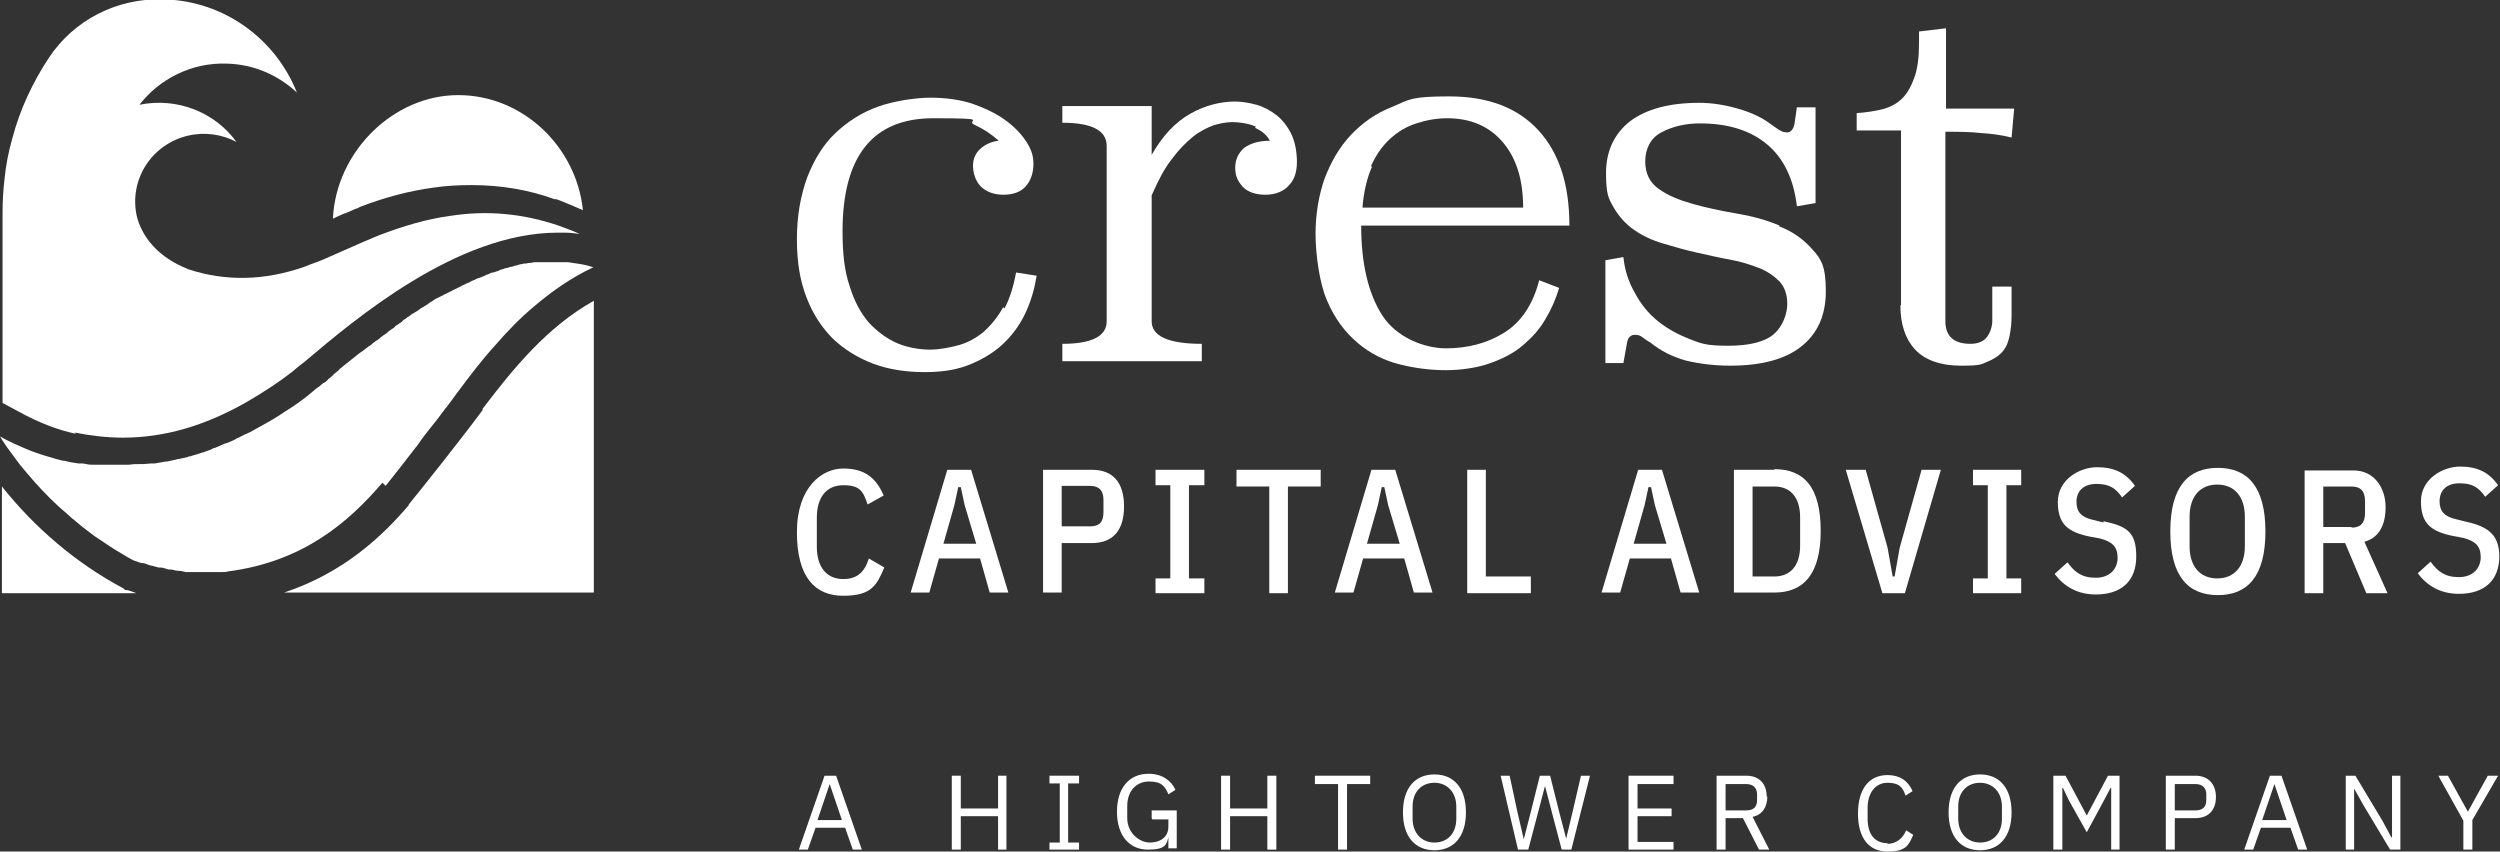
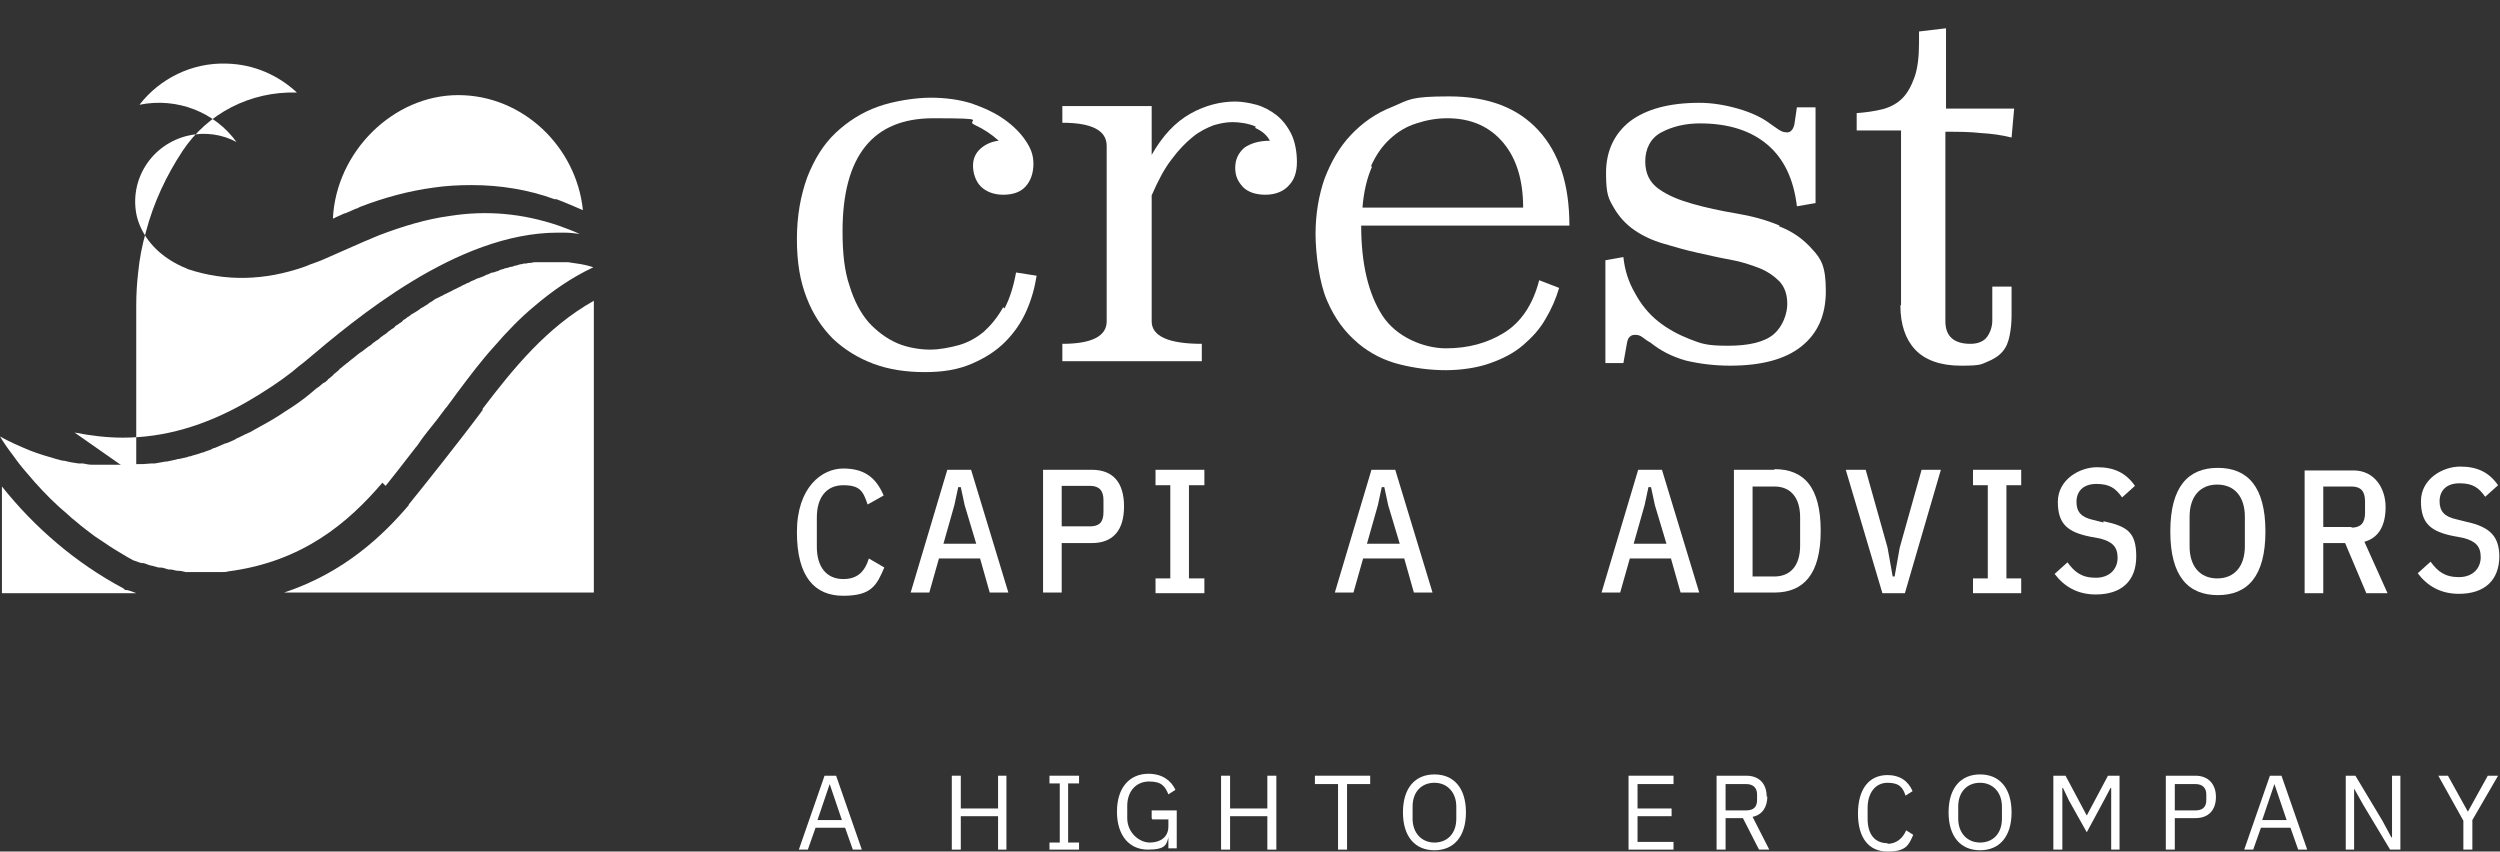
<svg xmlns="http://www.w3.org/2000/svg" version="1.1" viewBox="0 0 389 132.5">
  <rect x="0" y="0" width="389" height="132.5" fill="#333333" stroke="none" />
  <defs>
    <style>
      .cls-1 {
        fill: #fff;
      }
    </style>
  </defs>
  <g>
    <g id="Layer_1">
      <g>
        <path class="cls-1" d="M156.1,47.8c-.9,1.6-1.9,2.8-3,3.8-1.2,1-2.5,1.7-3.9,2.1-1.5.4-3,.7-4.5.7s-3.5-.3-5.1-1c-1.6-.7-3.1-1.8-4.4-3.2-1.3-1.5-2.3-3.4-3-5.7-.8-2.3-1.1-5.1-1.1-8.5,0-11.7,4.7-17.6,14.1-17.6s4.9.3,6.4,1c1.5.7,2.7,1.5,3.8,2.5-1,.1-2,.5-2.8,1.2-.8.7-1.2,1.6-1.2,2.7s.4,2.4,1.2,3.2,2,1.3,3.5,1.3,2.7-.4,3.5-1.3c.8-.9,1.2-2.1,1.2-3.5s-.4-2.4-1.2-3.6c-.8-1.2-1.9-2.3-3.3-3.3-1.4-1-3.1-1.8-5.1-2.5-1.9-.6-4.1-.9-6.4-.9s-5.7.5-8.2,1.4c-2.5.9-4.7,2.3-6.6,4.1-1.9,1.8-3.3,4.1-4.4,6.9-1,2.8-1.6,5.9-1.6,9.6s.5,6.5,1.5,9.1c1,2.6,2.4,4.7,4.1,6.4,1.8,1.7,3.9,3,6.3,3.9,2.4.9,5.1,1.3,8,1.3s5.2-.4,7.3-1.3c2.1-.9,3.8-2,5.2-3.4,1.4-1.4,2.5-3,3.3-4.8.8-1.8,1.3-3.6,1.6-5.5l-3.2-.5c-.4,2.2-1,4.1-1.8,5.6Z" />
        <path class="cls-1" d="M195.3,19.9c1.1.5,1.8,1.1,2.3,2-1.7,0-3,.4-4,1.1-.9.8-1.4,1.8-1.4,3.1s.4,2.1,1.2,3c.8.8,2,1.2,3.5,1.2s2.8-.5,3.6-1.4c.9-.9,1.3-2.1,1.3-3.7s-.3-3.2-.9-4.4c-.6-1.2-1.4-2.2-2.3-2.9-.9-.7-2-1.3-3.1-1.6-1.1-.3-2.3-.5-3.3-.5-2.3,0-4.7.6-7,1.9-2.3,1.3-4.3,3.4-6,6.4v-7.6h-13.9v2.6c4.6,0,6.9,1.2,6.9,3.6v27.3c0,2.3-2.3,3.5-6.9,3.5v2.7h21.7v-2.7c-5.2,0-7.8-1.2-7.8-3.5v-19.6c1-2.3,2-4.2,3.1-5.6,1.1-1.5,2.2-2.6,3.3-3.5,1.1-.9,2.2-1.4,3.2-1.8,1-.3,2-.5,3-.5s2.5.2,3.6.7Z" />
        <path class="cls-1" d="M211.3,53.4c1.9,1.6,4.1,2.7,6.5,3.3,2.4.6,4.8.9,7.2.9s5-.4,6.9-1.1c2-.7,3.7-1.6,5.1-2.8,1.4-1.2,2.6-2.5,3.5-4.1.9-1.5,1.6-3.1,2.1-4.8l-3.1-1.2c-1,3.9-2.9,6.6-5.5,8.2-2.6,1.6-5.6,2.4-9,2.4s-7.7-1.7-9.9-5.1c-2.2-3.4-3.3-8.1-3.3-14h32.4c0-6.4-1.6-11.3-4.8-14.8-3.2-3.5-7.8-5.3-13.9-5.3s-6.2.5-8.8,1.6c-2.6,1-4.7,2.5-6.5,4.4-1.8,1.9-3.1,4.2-4.1,6.8-.9,2.6-1.4,5.5-1.4,8.6s.6,7.7,1.8,10.4c1.2,2.8,2.8,4.9,4.7,6.5ZM213.3,25.9c.8-1.8,1.8-3.2,3-4.3,1.2-1.1,2.5-1.9,4.1-2.4,1.5-.5,3.1-.8,4.8-.8,3.7,0,6.6,1.3,8.7,3.8,2.1,2.5,3.1,5.9,3.1,10.1h-25c.2-2.5.7-4.6,1.5-6.4Z" />
        <path class="cls-1" d="M276.9,35.1c-2.1-.9-4.4-1.5-6.8-1.9-2.4-.4-4.7-.9-6.8-1.5-2.1-.6-3.8-1.3-5.2-2.3-1.4-1-2.1-2.4-2.1-4.3s.8-3.6,2.5-4.5c1.7-.9,3.7-1.4,6-1.4,4.4,0,7.9,1.1,10.5,3.3,2.6,2.2,4.1,5.4,4.6,9.6l2.9-.5v-14.9h-2.9l-.4,2.7c-.2.8-.6,1.2-1.1,1.2s-.8-.1-1.3-.4c-.4-.3-.9-.6-1.3-.9-1.3-1-3-1.8-5.1-2.4-2.1-.6-4.1-.9-6-.9-4.7,0-8.3,1-10.8,2.9-2.4,1.9-3.7,4.6-3.7,8s.4,4,1.2,5.4c.8,1.4,1.9,2.6,3.2,3.5,1.3.9,2.8,1.6,4.5,2.1,1.7.5,3.4,1,5.2,1.4,1.8.4,3.5.8,5.2,1.1,1.7.3,3.2.8,4.5,1.3s2.4,1.3,3.2,2.1c.8.9,1.2,2,1.2,3.5s-.7,3.5-2.1,4.7c-1.4,1.2-3.8,1.8-7.1,1.8s-4.1-.3-5.9-1-3.5-1.6-5-2.8c-1.5-1.2-2.7-2.7-3.6-4.4-1-1.7-1.6-3.6-1.8-5.6l-2.8.5v16h2.8l.5-2.8c.1-.6.2-1,.4-1.2.2-.2.4-.4.9-.4s.8.1,1.2.4c.4.3.8.6,1.2.8,1.6,1.3,3.4,2.2,5.5,2.8,2.1.5,4.4.8,6.9.8,4.9,0,8.6-1,11.1-3,2.5-2,3.8-4.8,3.8-8.6s-.7-5-2.1-6.5c-1.4-1.6-3.1-2.8-5.2-3.6Z" />
        <path class="cls-1" d="M295.7,47.5c0,3,.8,5.3,2.3,6.9,1.5,1.6,3.9,2.5,7.1,2.5s3.1-.2,4.1-.6c1-.4,1.8-.9,2.4-1.6.6-.7.9-1.5,1.1-2.5s.3-2,.3-3.1v-4.5h-3v5.3c0,.9-.3,1.8-.8,2.5-.5.7-1.4,1.1-2.6,1.1-2.6,0-3.9-1.2-3.9-3.5v-29.5c2,0,3.8,0,5.5.2,1.7.1,3.2.3,4.8.7l.4-4.5h-10.6V4.4l-4.2.5v1.7c0,2.2-.2,4-.7,5.4-.5,1.4-1.1,2.5-1.9,3.3-.8.8-1.9,1.4-3.1,1.7-1.2.3-2.6.5-4,.6v2.7h6.9v27.2Z" />
        <path class="cls-1" d="M131.2,90.1c-2.6,0-4.1-1.9-4.1-5v-4.6c0-3.1,1.5-5,4.1-5s3.1.9,3.8,3l2.5-1.4c-1.2-2.8-3-4.2-6.3-4.2s-7.2,2.9-7.2,9.9,2.8,9.9,7.2,9.9,5.2-1.6,6.4-4.4l-2.4-1.4c-.7,2.2-1.9,3.2-4,3.2Z" />
        <path class="cls-1" d="M147.4,73.1l-5.7,19.1h2.9l1.5-5.3h6.4l1.5,5.3h2.9l-5.8-19.1h-3.7ZM146.8,84.6l1.7-6,.6-2.8h.4l.6,2.8,1.8,6h-5Z" />
        <path class="cls-1" d="M169.9,73.1h-7.6v19.1h2.9v-7.7h4.7c3.3,0,5-2,5-5.7s-1.7-5.7-5-5.7ZM171.7,79.7c0,1.6-.7,2.2-2.1,2.2h-4.4v-6.3h4.4c1.4,0,2.1.7,2.1,2.2v1.8Z" />
        <polygon class="cls-1" points="179.8 75.5 182.1 75.5 182.1 90 179.8 90 179.8 92.3 187.4 92.3 187.4 90 185 90 185 75.5 187.4 75.5 187.4 73.1 179.8 73.1 179.8 75.5" />
-         <polygon class="cls-1" points="205.5 73.1 192.4 73.1 192.4 75.7 197.5 75.7 197.5 92.3 200.4 92.3 200.4 75.7 205.5 75.7 205.5 73.1" />
        <path class="cls-1" d="M213.4,73.1l-5.7,19.1h2.9l1.5-5.3h6.4l1.5,5.3h2.9l-5.8-19.1h-3.7ZM212.7,84.6l1.7-6,.6-2.8h.4l.6,2.8,1.8,6h-5Z" />
-         <polygon class="cls-1" points="238.2 89.7 231.2 89.7 231.2 73.1 228.3 73.1 228.3 92.3 238.2 92.3 238.2 89.7" />
        <path class="cls-1" d="M254.9,73.1l-5.7,19.1h2.9l1.5-5.3h6.4l1.5,5.3h2.9l-5.8-19.1h-3.7ZM254.2,84.6l1.7-6,.6-2.8h.4l.6,2.8,1.8,6h-5Z" />
        <path class="cls-1" d="M276.1,73.1h-6.3v19.1h6.3c4.5,0,7.2-2.8,7.2-9.6s-2.6-9.6-7.2-9.6ZM280.1,84.9c0,3.1-1.5,4.8-4,4.8h-3.4v-14h3.4c2.5,0,4,1.7,4,4.8v4.4Z" />
        <polygon class="cls-1" points="295.6 85.2 294.8 89.7 294.5 89.7 293.7 85.2 290.3 73.1 287.2 73.1 292.9 92.3 296.4 92.3 302 73.1 299 73.1 295.6 85.2" />
        <polygon class="cls-1" points="307 75.5 309.3 75.5 309.3 90 307 90 307 92.3 314.5 92.3 314.5 90 312.2 90 312.2 75.5 314.5 75.5 314.5 73.1 307 73.1 307 75.5" />
        <path class="cls-1" d="M327.3,81.3l-1.6-.4c-1.8-.4-2.6-1.2-2.6-2.8s1-2.8,3.1-2.8,3,.7,4,2.1l2-1.8c-1.4-2-3.2-2.9-5.9-2.9s-6.1,1.9-6.1,5.4,1.6,4.7,5,5.4l1.6.3c1.9.5,2.7,1.3,2.7,3s-1.2,3.1-3.4,3.1-3.3-.9-4.4-2.4l-2,1.8c1.5,2,3.6,3.2,6.4,3.2,4,0,6.3-2.1,6.3-5.9s-1.4-4.7-5.1-5.5Z" />
        <path class="cls-1" d="M352.5,82.7c0-7-2.8-9.9-7.4-9.9s-7.4,2.9-7.4,9.9,2.8,9.9,7.4,9.9,7.4-2.9,7.4-9.9ZM349.3,85c0,3.1-1.6,5-4.3,5s-4.3-1.9-4.3-5v-4.6c0-3.1,1.6-5,4.3-5s4.3,1.9,4.3,5v4.6Z" />
        <path class="cls-1" d="M371.5,92.3l-3.6-8c2.2-.6,3.3-2.5,3.3-5.4s-1.7-5.7-5-5.7h-7.6v19.1h2.9v-7.8h3.4l3.3,7.8h3.2ZM365.9,82h-4.4v-6.3h4.4c1.4,0,2.1.7,2.1,2.3v1.8c0,1.6-.7,2.3-2.1,2.3Z" />
        <path class="cls-1" d="M388.9,86.7c0-3.2-1.4-4.7-5.1-5.5l-1.6-.4c-1.8-.4-2.6-1.2-2.6-2.8s1-2.8,3.1-2.8,3,.7,4,2.1l2-1.8c-1.4-2-3.2-2.9-5.9-2.9s-6.1,1.9-6.1,5.4,1.6,4.7,5,5.4l1.6.3c1.9.5,2.7,1.3,2.7,3s-1.2,3.1-3.4,3.1-3.3-.9-4.4-2.4l-2,1.8c1.5,2,3.6,3.2,6.4,3.2,4,0,6.3-2.1,6.3-5.9Z" />
        <path class="cls-1" d="M75.1,63.8c-3.4,4.6-9.7,12.5-11.5,14.7h0c0,0,0,.1,0,.1-3.9,4.6-10,10.5-19.4,13.6h48.2v-45.4c-7.3,4.1-12.5,10.5-17.3,16.8Z" />
        <path class="cls-1" d="M19.4,91.7l-.3-.2c-7.3-3.9-13.7-9.4-18.8-15.8v16.6h20.9c-.5-.2-1-.4-1.5-.5h-.3Z" />
-         <path class="cls-1" d="M11.6,67.3c2.5.5,5.1.8,7.5.8,6.4,0,12.7-1.8,19.2-5.5,3.1-1.8,5.3-3.3,7.1-4.7.6-.5,1.3-1.1,2.1-1.7,7.7-6.5,23.6-20,39.3-20h0c.3,0,.7,0,1,0,.8,0,1.7.1,2.4.2-1.1-.5-2.2-.9-3.3-1.3-5.6-1.9-11.2-2.4-16.9-1.5-3.7.5-7.3,1.6-11,3-2.3.9-9.3,4.1-9.5,4.1-.6.2-1.9.7-2.1.8-6.3,2.2-12.3,2.3-18.1.4-.7-.3-1.4-.6-2.1-1-2.9-1.6-5.1-4.1-5.9-7.2-1.3-5.7,2.3-11.3,8-12.6,2.6-.6,5.3-.2,7.5,1-3.3-4.6-9.2-7-15.1-5.8,3.1-4,8.1-6.6,13.6-6.4,4.2.1,8,1.8,10.9,4.5C42.9,6.1,34.9.1,25.4-.1h-.1c-7.1-.2-13.8,3.2-17.7,9.1-2.5,3.8-4.5,8-5.7,12.6-.6,2.1-1,4.2-1.2,6.3-.2,1.7-.3,3.4-.3,5.2v29.6l2.6,1.4c3.1,1.7,6,2.8,8.8,3.4Z" />
+         <path class="cls-1" d="M11.6,67.3c2.5.5,5.1.8,7.5.8,6.4,0,12.7-1.8,19.2-5.5,3.1-1.8,5.3-3.3,7.1-4.7.6-.5,1.3-1.1,2.1-1.7,7.7-6.5,23.6-20,39.3-20h0c.3,0,.7,0,1,0,.8,0,1.7.1,2.4.2-1.1-.5-2.2-.9-3.3-1.3-5.6-1.9-11.2-2.4-16.9-1.5-3.7.5-7.3,1.6-11,3-2.3.9-9.3,4.1-9.5,4.1-.6.2-1.9.7-2.1.8-6.3,2.2-12.3,2.3-18.1.4-.7-.3-1.4-.6-2.1-1-2.9-1.6-5.1-4.1-5.9-7.2-1.3-5.7,2.3-11.3,8-12.6,2.6-.6,5.3-.2,7.5,1-3.3-4.6-9.2-7-15.1-5.8,3.1-4,8.1-6.6,13.6-6.4,4.2.1,8,1.8,10.9,4.5h-.1c-7.1-.2-13.8,3.2-17.7,9.1-2.5,3.8-4.5,8-5.7,12.6-.6,2.1-1,4.2-1.2,6.3-.2,1.7-.3,3.4-.3,5.2v29.6l2.6,1.4c3.1,1.7,6,2.8,8.8,3.4Z" />
        <path class="cls-1" d="M60,75.6c.9-1.1,2.7-3.4,4.7-6,.3-.3.5-.7.8-1.1.8-1.1,1.7-2.2,2.5-3.2.4-.5.8-1.1,1.2-1.6.1-.2.3-.3.4-.5.5-.7,1-1.3,1.4-1.9.1-.1.2-.3.3-.4,1.8-2.4,3.6-4.8,5.6-7,2-2.3,4-4.4,6.3-6.3,2.7-2.3,5.7-4.4,9.1-6,.1,0-.8-.3-1.9-.5-.6-.1-1.4-.2-2-.3-.3,0-.5,0-.8,0-.4,0-.8,0-1.2,0-.2,0-.5,0-.7,0-.3,0-.5,0-.8,0-.2,0-.5,0-.7,0-.3,0-.5,0-.8,0-.2,0-.5,0-.7.1-.3,0-.5,0-.8.1-.2,0-.5,0-.7.1-.3,0-.5.1-.8.2-.2,0-.5.1-.7.2-.3,0-.5.1-.8.2-.2,0-.5.1-.7.2-.3,0-.5.2-.8.3-.2,0-.5.2-.7.2-.3,0-.5.2-.8.3-.2,0-.4.2-.7.3-.3.1-.5.2-.8.3-.2,0-.4.2-.7.3-.3.1-.5.2-.8.4-.2,0-.4.2-.7.3-.3.1-.5.3-.8.4-.2.1-.4.2-.6.3-.3.1-.5.3-.8.4-.2.1-.4.2-.6.3-.3.1-.5.3-.8.4-.2.1-.4.2-.6.3-.3.1-.5.3-.8.5-.2.1-.4.2-.6.4-.3.2-.5.3-.8.5-.2.1-.4.2-.6.4-.3.2-.5.3-.8.5-.2.1-.4.2-.6.4-.3.2-.5.3-.7.5-.2.1-.4.2-.5.4-.2.2-.5.3-.7.5-.2.1-.4.2-.5.4-.2.2-.5.3-.7.5-.2.1-.3.2-.5.4-.2.2-.5.3-.7.5-.2.1-.3.2-.5.4-.2.2-.5.3-.7.5-.2.1-.3.2-.5.4-.2.2-.5.3-.7.5-.1.1-.3.2-.4.3-.2.2-.4.3-.7.5-.1.1-.3.2-.4.3-.2.2-.4.3-.6.5-.1.1-.3.2-.4.3-.2.2-.4.3-.6.5-.1,0-.2.2-.4.3-.2.2-.4.3-.6.5-.1,0-.2.2-.3.3-.2.2-.4.3-.6.5-.1,0-.2.2-.3.3-.2.2-.4.3-.6.5,0,0-.2.1-.2.2-.2.2-.4.4-.7.5-.2.2-.4.3-.6.5,0,0-.2.2-.3.2-.2.2-.4.3-.5.4,0,0,0,0-.1.1-.2.2-.4.3-.6.5-1.2,1-2.5,1.9-3.8,2.7-1.3.9-2.7,1.7-4,2.4-.5.3-1.1.6-1.6.9-.2,0-.3.2-.5.2-.4.2-.8.4-1.2.6-.1,0-.3.1-.4.2-.5.3-1.1.5-1.6.7,0,0-.2,0-.3.1-.5.2-.9.4-1.4.6-.2,0-.3.1-.5.2-.4.2-.9.3-1.3.5-.1,0-.2,0-.4.1-.5.2-1.1.3-1.6.5-.1,0-.3,0-.4.1-.4.1-.9.2-1.3.3-.2,0-.3,0-.5.1-.5.1-1,.2-1.4.3,0,0-.2,0-.2,0-.6.1-1.1.2-1.7.3-.2,0-.3,0-.5,0-.4,0-.9.1-1.3.1-.2,0-.3,0-.5,0-.6,0-1.1,0-1.7.1,0,0,0,0,0,0-.5,0-.9,0-1.4,0s-.2,0-.3,0c-.4,0-.8,0-1.2,0-.3,0-.6,0-.9,0-.4,0-.8,0-1.2,0-.3,0-.5,0-.8,0-.5,0-.9-.1-1.4-.2-.2,0-.5,0-.7,0-.7-.1-1.4-.2-2.1-.4-.5,0-.9-.2-1.4-.3-1.4-.4-2.7-.8-4-1.3-1.7-.7-3.3-1.4-4.7-2.2.6,1,1.3,2,2,2.9.7,1,1.4,1.9,2.2,2.8.4.5.8.9,1.2,1.4,1.6,1.8,3.3,3.5,5.1,5,.4.4.9.8,1.4,1.2.9.8,1.9,1.5,2.8,2.2.5.3,1,.7,1.5,1,1,.7,2,1.3,3,1.9.5.3,1,.6,1.6.9.4.1.8.3,1.2.4,0,0,.2,0,.3,0,.4.1.8.3,1.2.4,0,0,0,0,.1,0,.4.1.7.2,1.1.3,0,0,.2,0,.3,0,.4,0,.8.2,1.2.3,0,0,.1,0,.2,0,.4,0,.7.1,1.1.2,0,0,.2,0,.2,0,.4,0,.8.1,1.2.2,0,0,.2,0,.3,0,.4,0,.8,0,1.1,0,0,0,.1,0,.2,0,.4,0,.8,0,1.3,0,.2,0,.3,0,.5,0,.1,0,.2,0,.4,0,.2,0,.4,0,.6,0,.1,0,.2,0,.4,0,.2,0,.4,0,.6,0,.1,0,.2,0,.3,0,.3,0,.6,0,.9-.1,11.6-1.5,18.7-7.6,24-13.8Z" />
        <path class="cls-1" d="M53.7,33.2c.7-.3,1.2-.5,1.6-.7.2,0,.7-.3.7-.3,3.9-1.5,7.7-2.5,11.4-3,2-.3,4-.4,6-.4,4.4,0,8.8.7,12.9,2.2h.3c1.6.6,2.9,1.2,4.1,1.7-1-9.8-9.3-17.9-19.4-17.9s-19,8.8-19.5,19.2c.2,0,.4-.2.7-.3.4-.2.7-.3,1.1-.5Z" />
        <path class="cls-1" d="M128.3,120.7l-4,11.5h1.4l1.2-3.4h4.6l1.2,3.4h1.4l-4-11.5h-1.8ZM127.2,127.6l1.9-5.6h0l1.9,5.6h-4Z" />
        <polygon class="cls-1" points="155.3 125.8 149.5 125.8 149.5 120.7 148.1 120.7 148.1 132.2 149.5 132.2 149.5 127 155.3 127 155.3 132.2 156.6 132.2 156.6 120.7 155.3 120.7 155.3 125.8" />
        <polygon class="cls-1" points="163.3 121.9 164.9 121.9 164.9 131.1 163.3 131.1 163.3 132.2 167.9 132.2 167.9 131.1 166.2 131.1 166.2 121.9 167.9 121.9 167.9 120.7 163.3 120.7 163.3 121.9" />
        <path class="cls-1" d="M179.3,127.5h2.5v1.1c0,1.7-1.3,2.5-2.9,2.5s-3.5-1.5-3.5-3.8v-1.9c0-2.3,1.4-3.8,3.4-3.8s2.5.8,3,2l1.1-.7c-.7-1.5-2.1-2.5-4.2-2.5-2.9,0-4.9,2.1-4.9,5.9s2,5.9,4.8,5.9,2.9-.8,3.2-1.9h0v1.7h1.3v-5.9h-3.9v1.2Z" />
        <polygon class="cls-1" points="197.2 125.8 191.4 125.8 191.4 120.7 190 120.7 190 132.2 191.4 132.2 191.4 127 197.2 127 197.2 132.2 198.6 132.2 198.6 120.7 197.2 120.7 197.2 125.8" />
        <polygon class="cls-1" points="204.6 122 208.2 122 208.2 132.2 209.6 132.2 209.6 122 213.2 122 213.2 120.7 204.6 120.7 204.6 122" />
        <path class="cls-1" d="M223.2,120.5c-3,0-4.9,2.1-4.9,5.9s1.9,5.9,4.9,5.9,4.9-2.1,4.9-5.9-1.9-5.9-4.9-5.9ZM226.6,127.4c0,2.3-1.4,3.7-3.4,3.7s-3.4-1.5-3.4-3.7v-1.9c0-2.3,1.4-3.7,3.4-3.7s3.4,1.5,3.4,3.7v1.9Z" />
-         <polygon class="cls-1" points="244.7 126.3 243.7 130.5 243.7 130.5 242.6 126.3 241.2 120.7 239.6 120.7 238.2 126.3 237.1 130.6 237.1 130.6 236.1 126.3 234.9 120.7 233.5 120.7 236.2 132.2 237.8 132.2 239.3 126.5 240.4 122.3 240.4 122.3 241.5 126.5 243 132.2 244.5 132.2 247.4 120.7 246 120.7 244.7 126.3" />
        <polygon class="cls-1" points="253.4 132.2 260.4 132.2 260.4 131 254.8 131 254.8 127 260.1 127 260.1 125.8 254.8 125.8 254.8 122 260.4 122 260.4 120.7 253.4 120.7 253.4 132.2" />
        <path class="cls-1" d="M274.9,124c0-2.1-1.2-3.3-3.2-3.3h-4.6v11.5h1.4v-4.9h2.7l2.5,4.9h1.6l-2.6-5.1c1.5-.3,2.3-1.5,2.3-3.2ZM268.5,126.1v-4.1h3.2c1.1,0,1.7.6,1.7,1.6v.9c0,1.1-.6,1.6-1.7,1.6h-3.2Z" />
        <path class="cls-1" d="M293.7,131.2c-2,0-3.1-1.4-3.1-3.8v-1.7c0-2.3,1.2-3.9,3.1-3.9s2.4.8,2.8,2l1.1-.7c-.7-1.6-2-2.5-3.9-2.5-2.9,0-4.6,2.2-4.6,6s1.7,5.9,4.6,5.9,3.3-1,4-2.6l-1.1-.7c-.5,1.2-1.5,2.1-2.9,2.1Z" />
        <path class="cls-1" d="M308.1,120.5c-3,0-4.9,2.1-4.9,5.9s1.9,5.9,4.9,5.9,4.9-2.1,4.9-5.9-1.9-5.9-4.9-5.9ZM311.5,127.4c0,2.3-1.4,3.7-3.4,3.7s-3.4-1.5-3.4-3.7v-1.9c0-2.3,1.4-3.7,3.4-3.7s3.4,1.5,3.4,3.7v1.9Z" />
        <polygon class="cls-1" points="324.7 126.9 324.7 126.9 321.4 120.7 319.5 120.7 319.5 132.2 320.9 132.2 320.9 122.6 321 122.6 321.9 124.5 324.7 129.5 327.4 124.5 328.4 122.6 328.5 122.6 328.5 132.2 329.8 132.2 329.8 120.7 328 120.7 324.7 126.9" />
        <path class="cls-1" d="M341.6,120.7h-4.6v11.5h1.4v-4.9h3.2c2.1,0,3.2-1.3,3.2-3.3s-1.2-3.3-3.2-3.3ZM343.3,124.5c0,1.1-.6,1.6-1.7,1.6h-3.2v-4.1h3.2c1.1,0,1.7.6,1.7,1.6v.9Z" />
        <path class="cls-1" d="M353.2,120.7l-4,11.5h1.4l1.2-3.4h4.6l1.2,3.4h1.4l-4-11.5h-1.8ZM352,127.6l1.9-5.6h0l1.9,5.6h-4Z" />
        <polygon class="cls-1" points="372.2 130.3 372.1 130.3 370.7 127.7 366.5 120.7 365 120.7 365 132.2 366.3 132.2 366.3 122.7 366.3 122.7 367.7 125.2 371.9 132.2 373.5 132.2 373.5 120.7 372.2 120.7 372.2 130.3" />
        <polygon class="cls-1" points="384 126.3 384 126.3 380.9 120.7 379.4 120.7 383.3 127.7 383.3 132.2 384.7 132.2 384.7 127.6 388.7 120.7 387.1 120.7 384 126.3" />
      </g>
    </g>
  </g>
</svg>